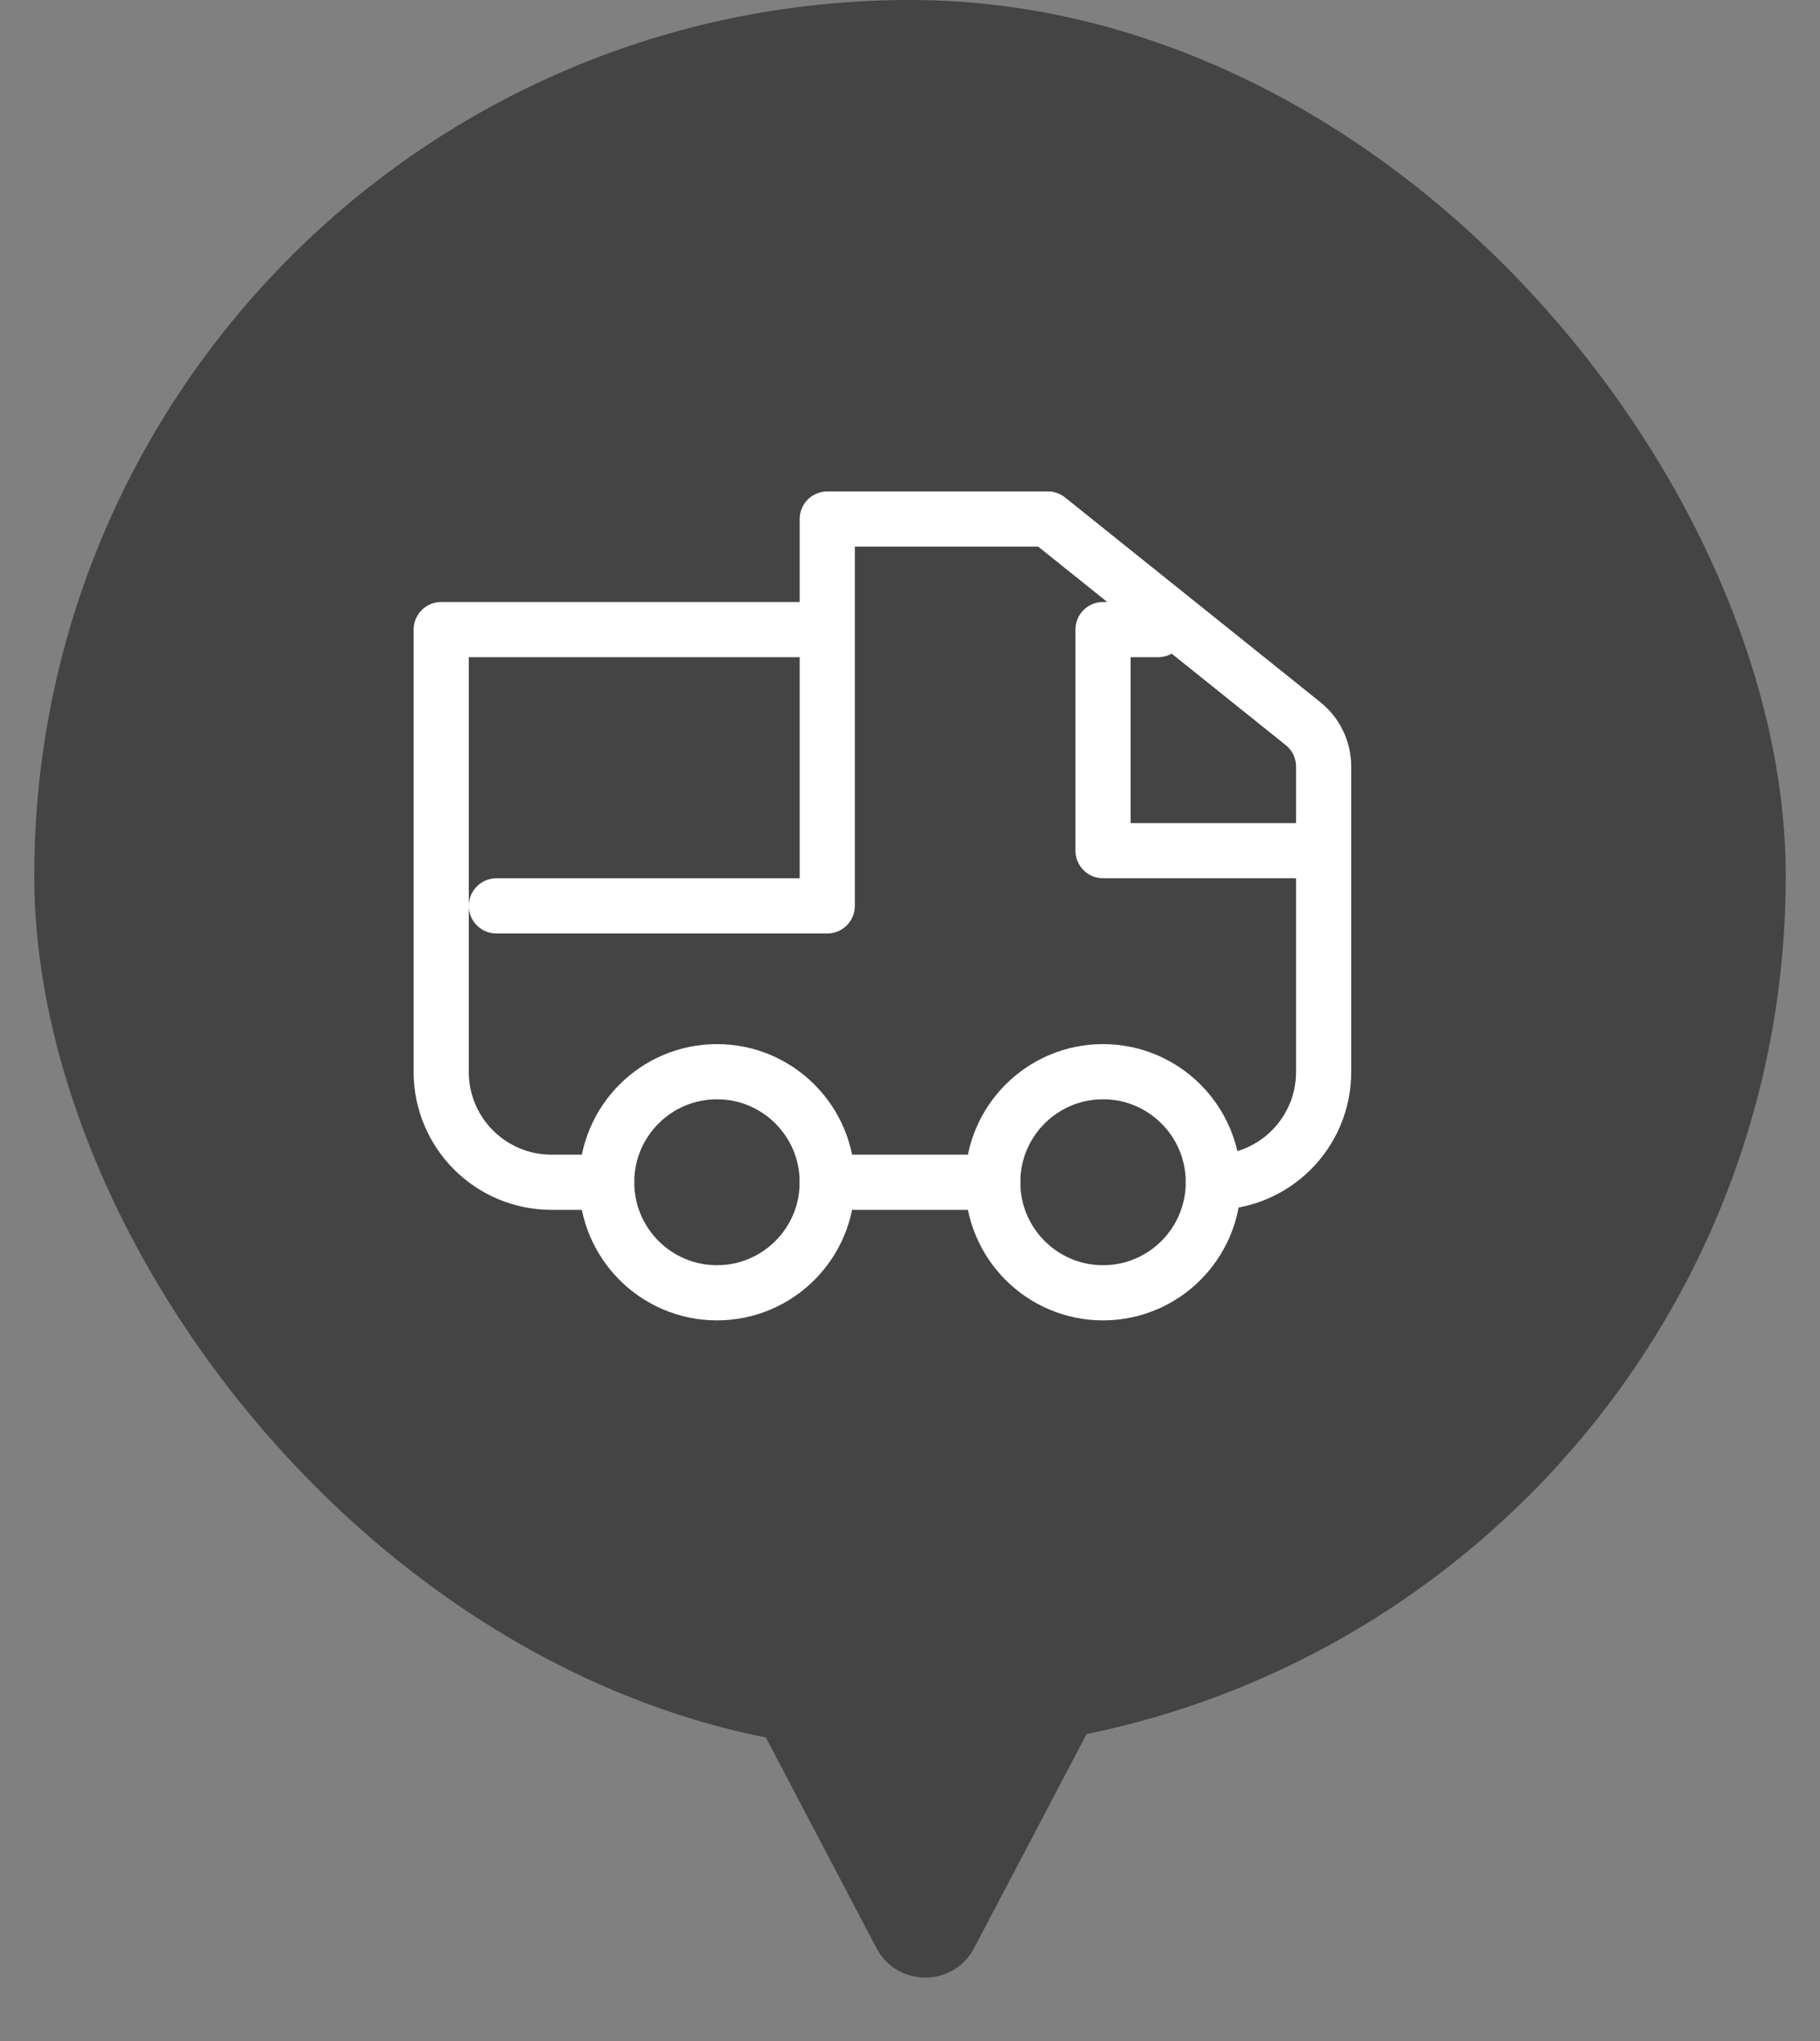
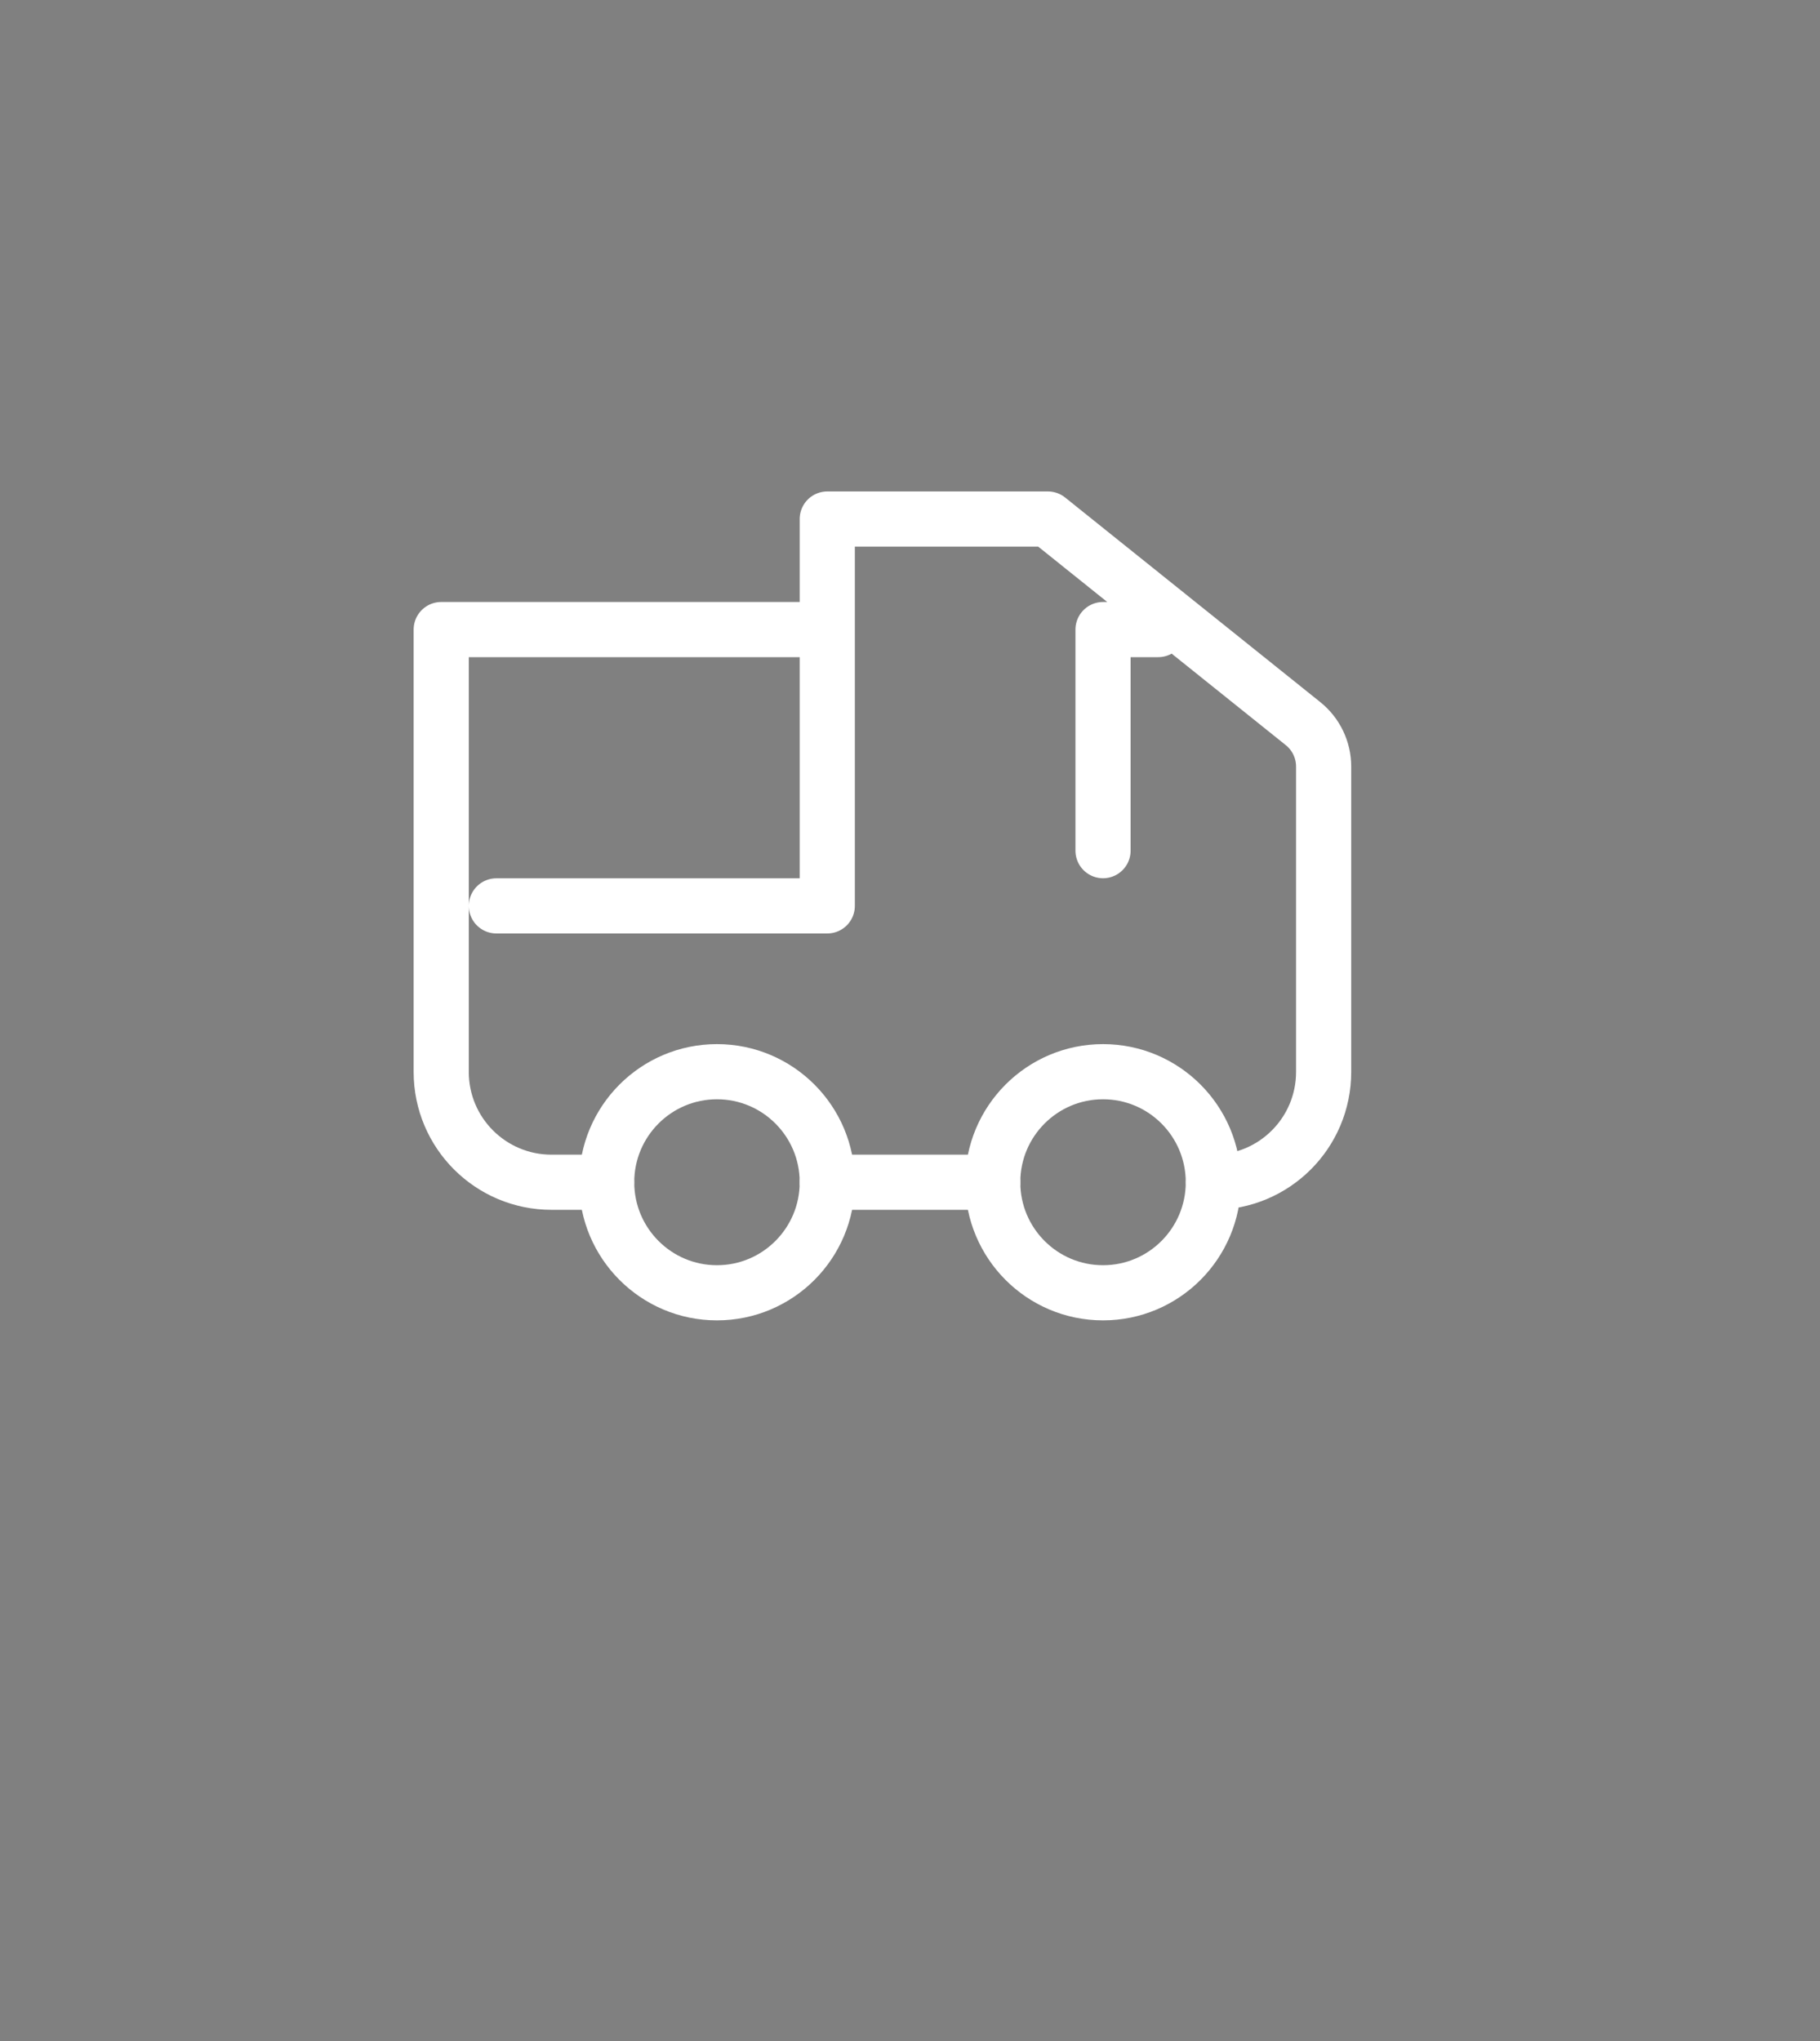
<svg xmlns="http://www.w3.org/2000/svg" width="33" height="37" viewBox="0 0 33 37" fill="none">
  <rect x="0" y="0" width="33" height="37" fill="#808080" stroke="none" />
-   <rect x="0.621" width="31.758" height="31.758" rx="15.879" fill="#444444" />
  <ellipse cx="20" cy="21.432" rx="2" ry="2.004" stroke="white" />
  <ellipse cx="13" cy="21.432" rx="2" ry="2.004" stroke="white" />
-   <path d="M9 16.422H15V9.409M15 9.409V11.413H8V19.432C8 20.537 8.895 21.432 10 21.432H11M15 9.409H19L23.625 13.117C23.862 13.306 24 13.593 24 13.897V15.421M21 11.413H20V15.421H24M24 15.421V19.432C24 20.537 23.105 21.432 22 21.432V21.432M18 21.432H15" stroke="white" stroke-linecap="round" stroke-linejoin="round" />
-   <path d="M15.892 35.315C16.267 36.028 17.288 36.028 17.663 35.315L20.332 30.235C20.682 29.569 20.199 28.77 19.447 28.77H14.108C13.356 28.77 12.873 29.569 13.223 30.235L15.892 35.315Z" fill="#444444" />
+   <path d="M9 16.422H15V9.409M15 9.409V11.413H8V19.432C8 20.537 8.895 21.432 10 21.432H11M15 9.409H19L23.625 13.117C23.862 13.306 24 13.593 24 13.897V15.421M21 11.413H20V15.421M24 15.421V19.432C24 20.537 23.105 21.432 22 21.432V21.432M18 21.432H15" stroke="white" stroke-linecap="round" stroke-linejoin="round" />
</svg>